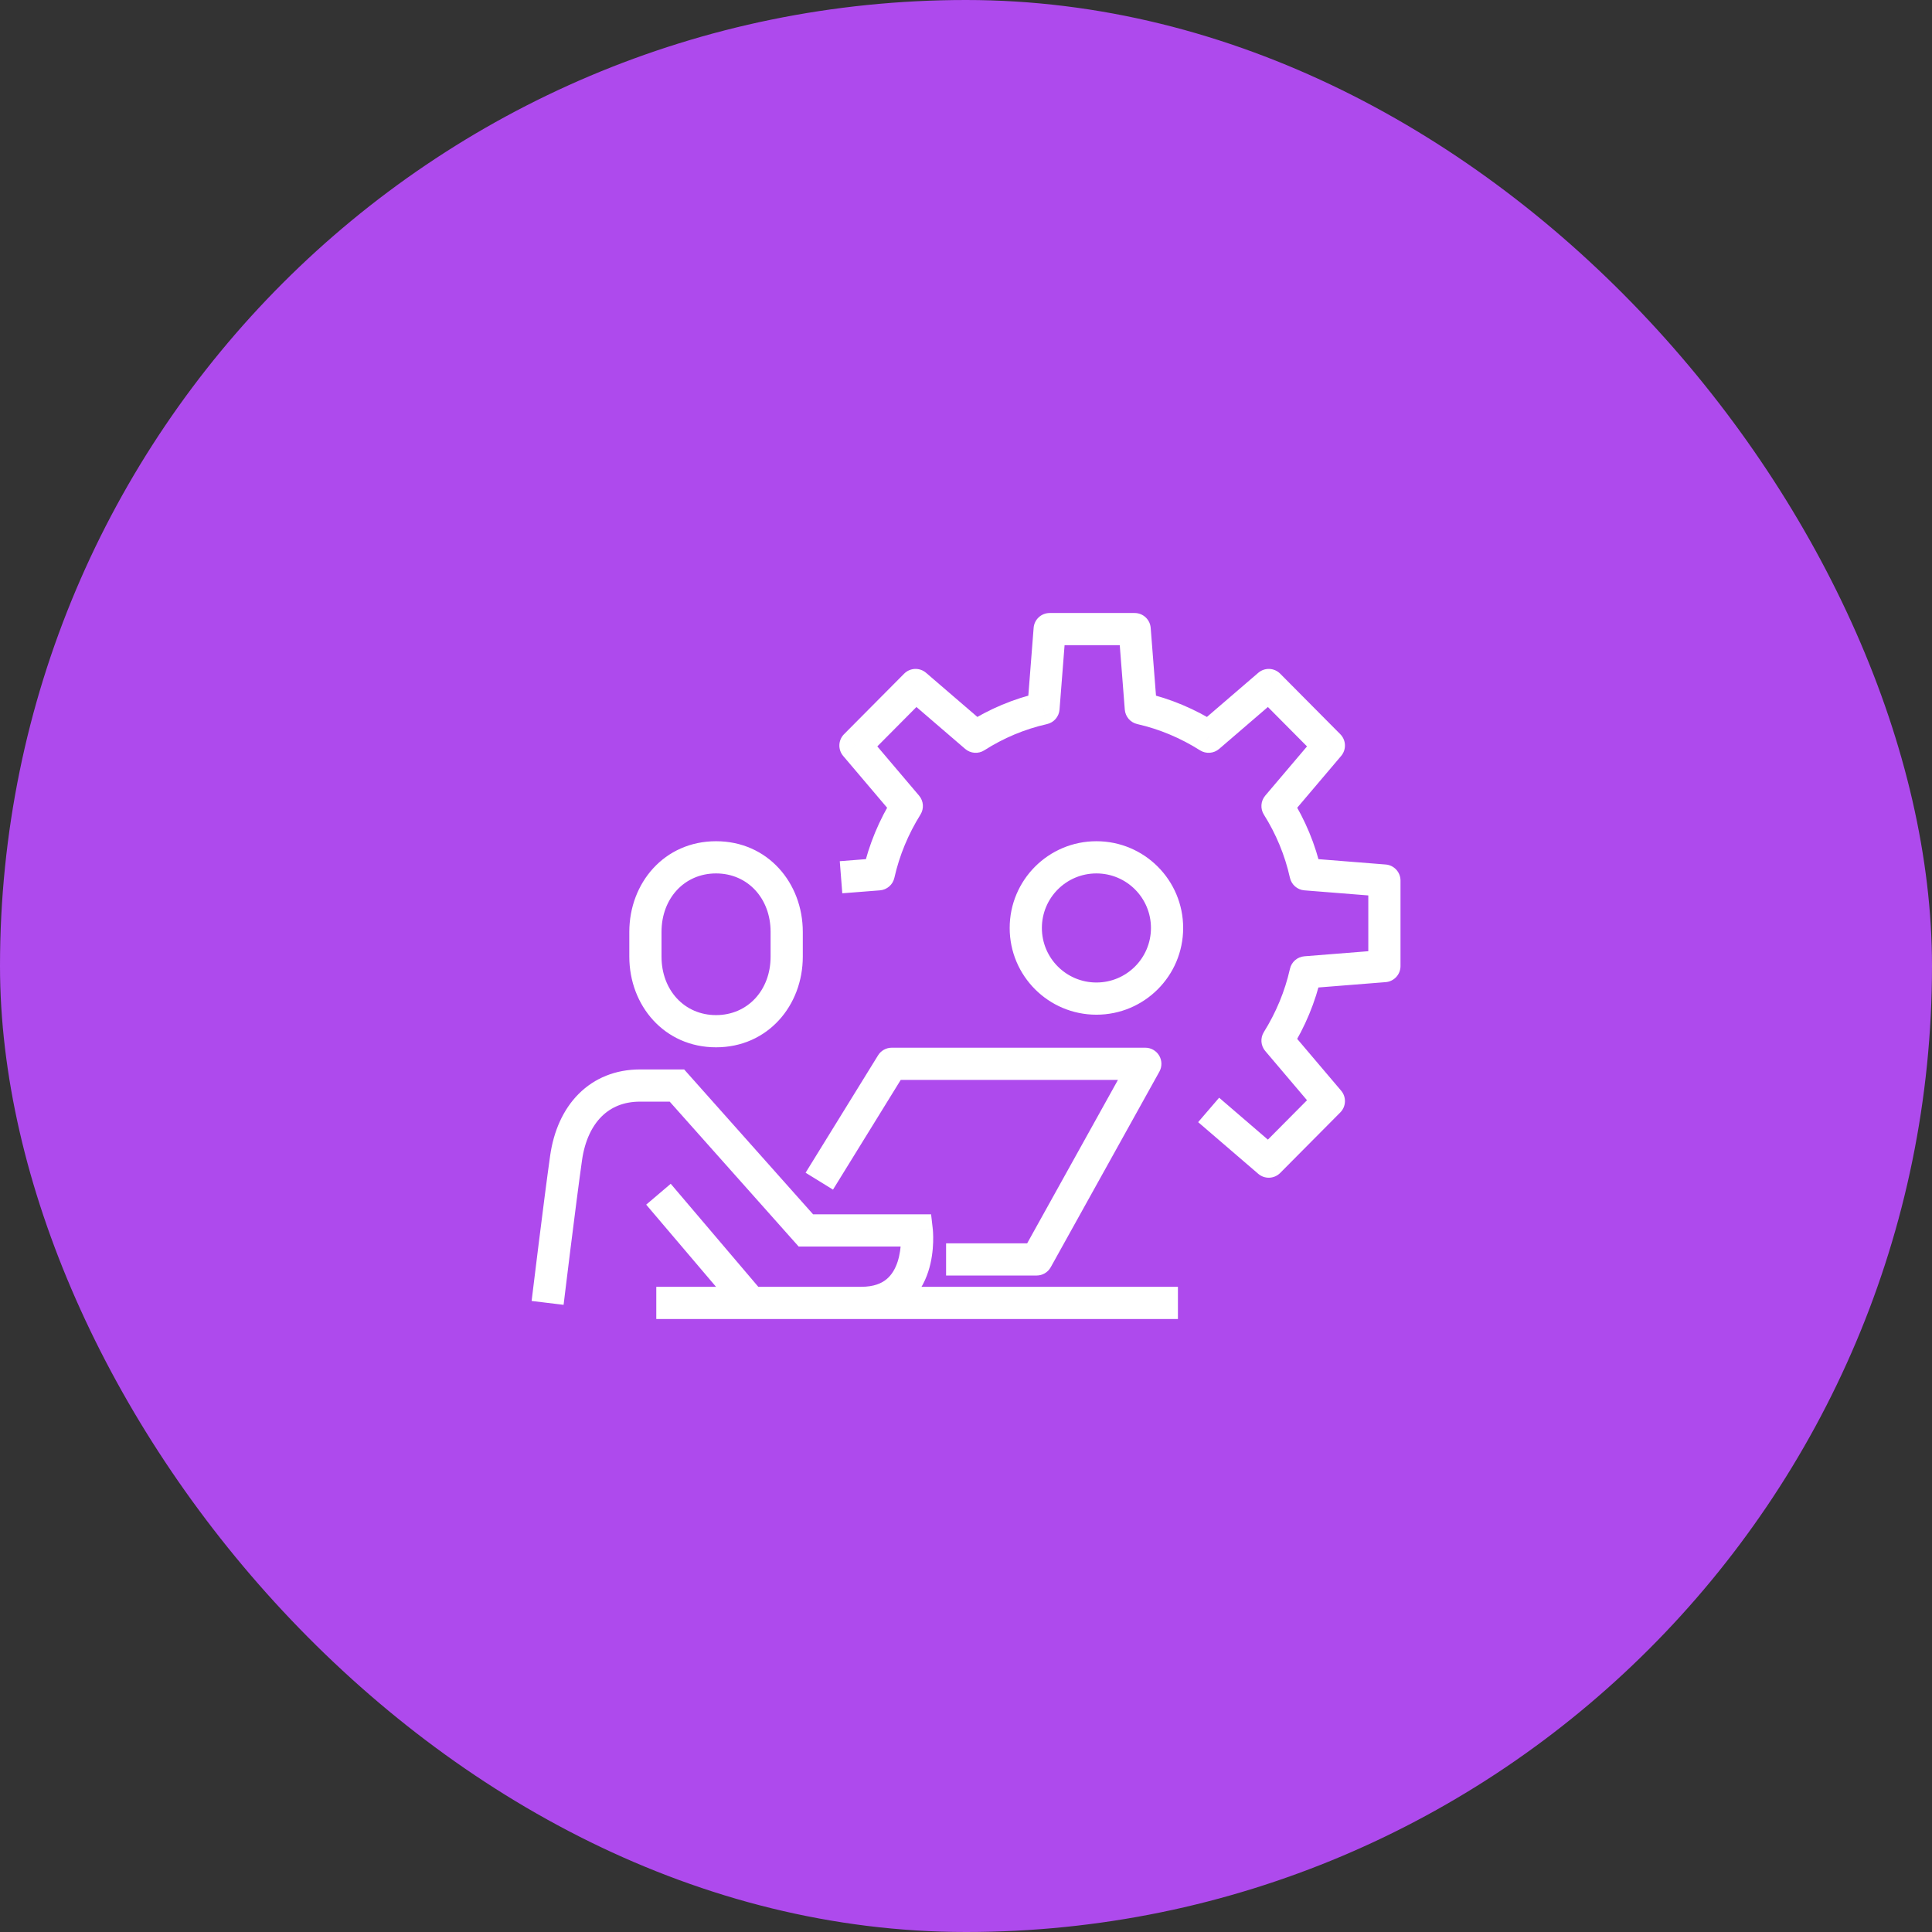
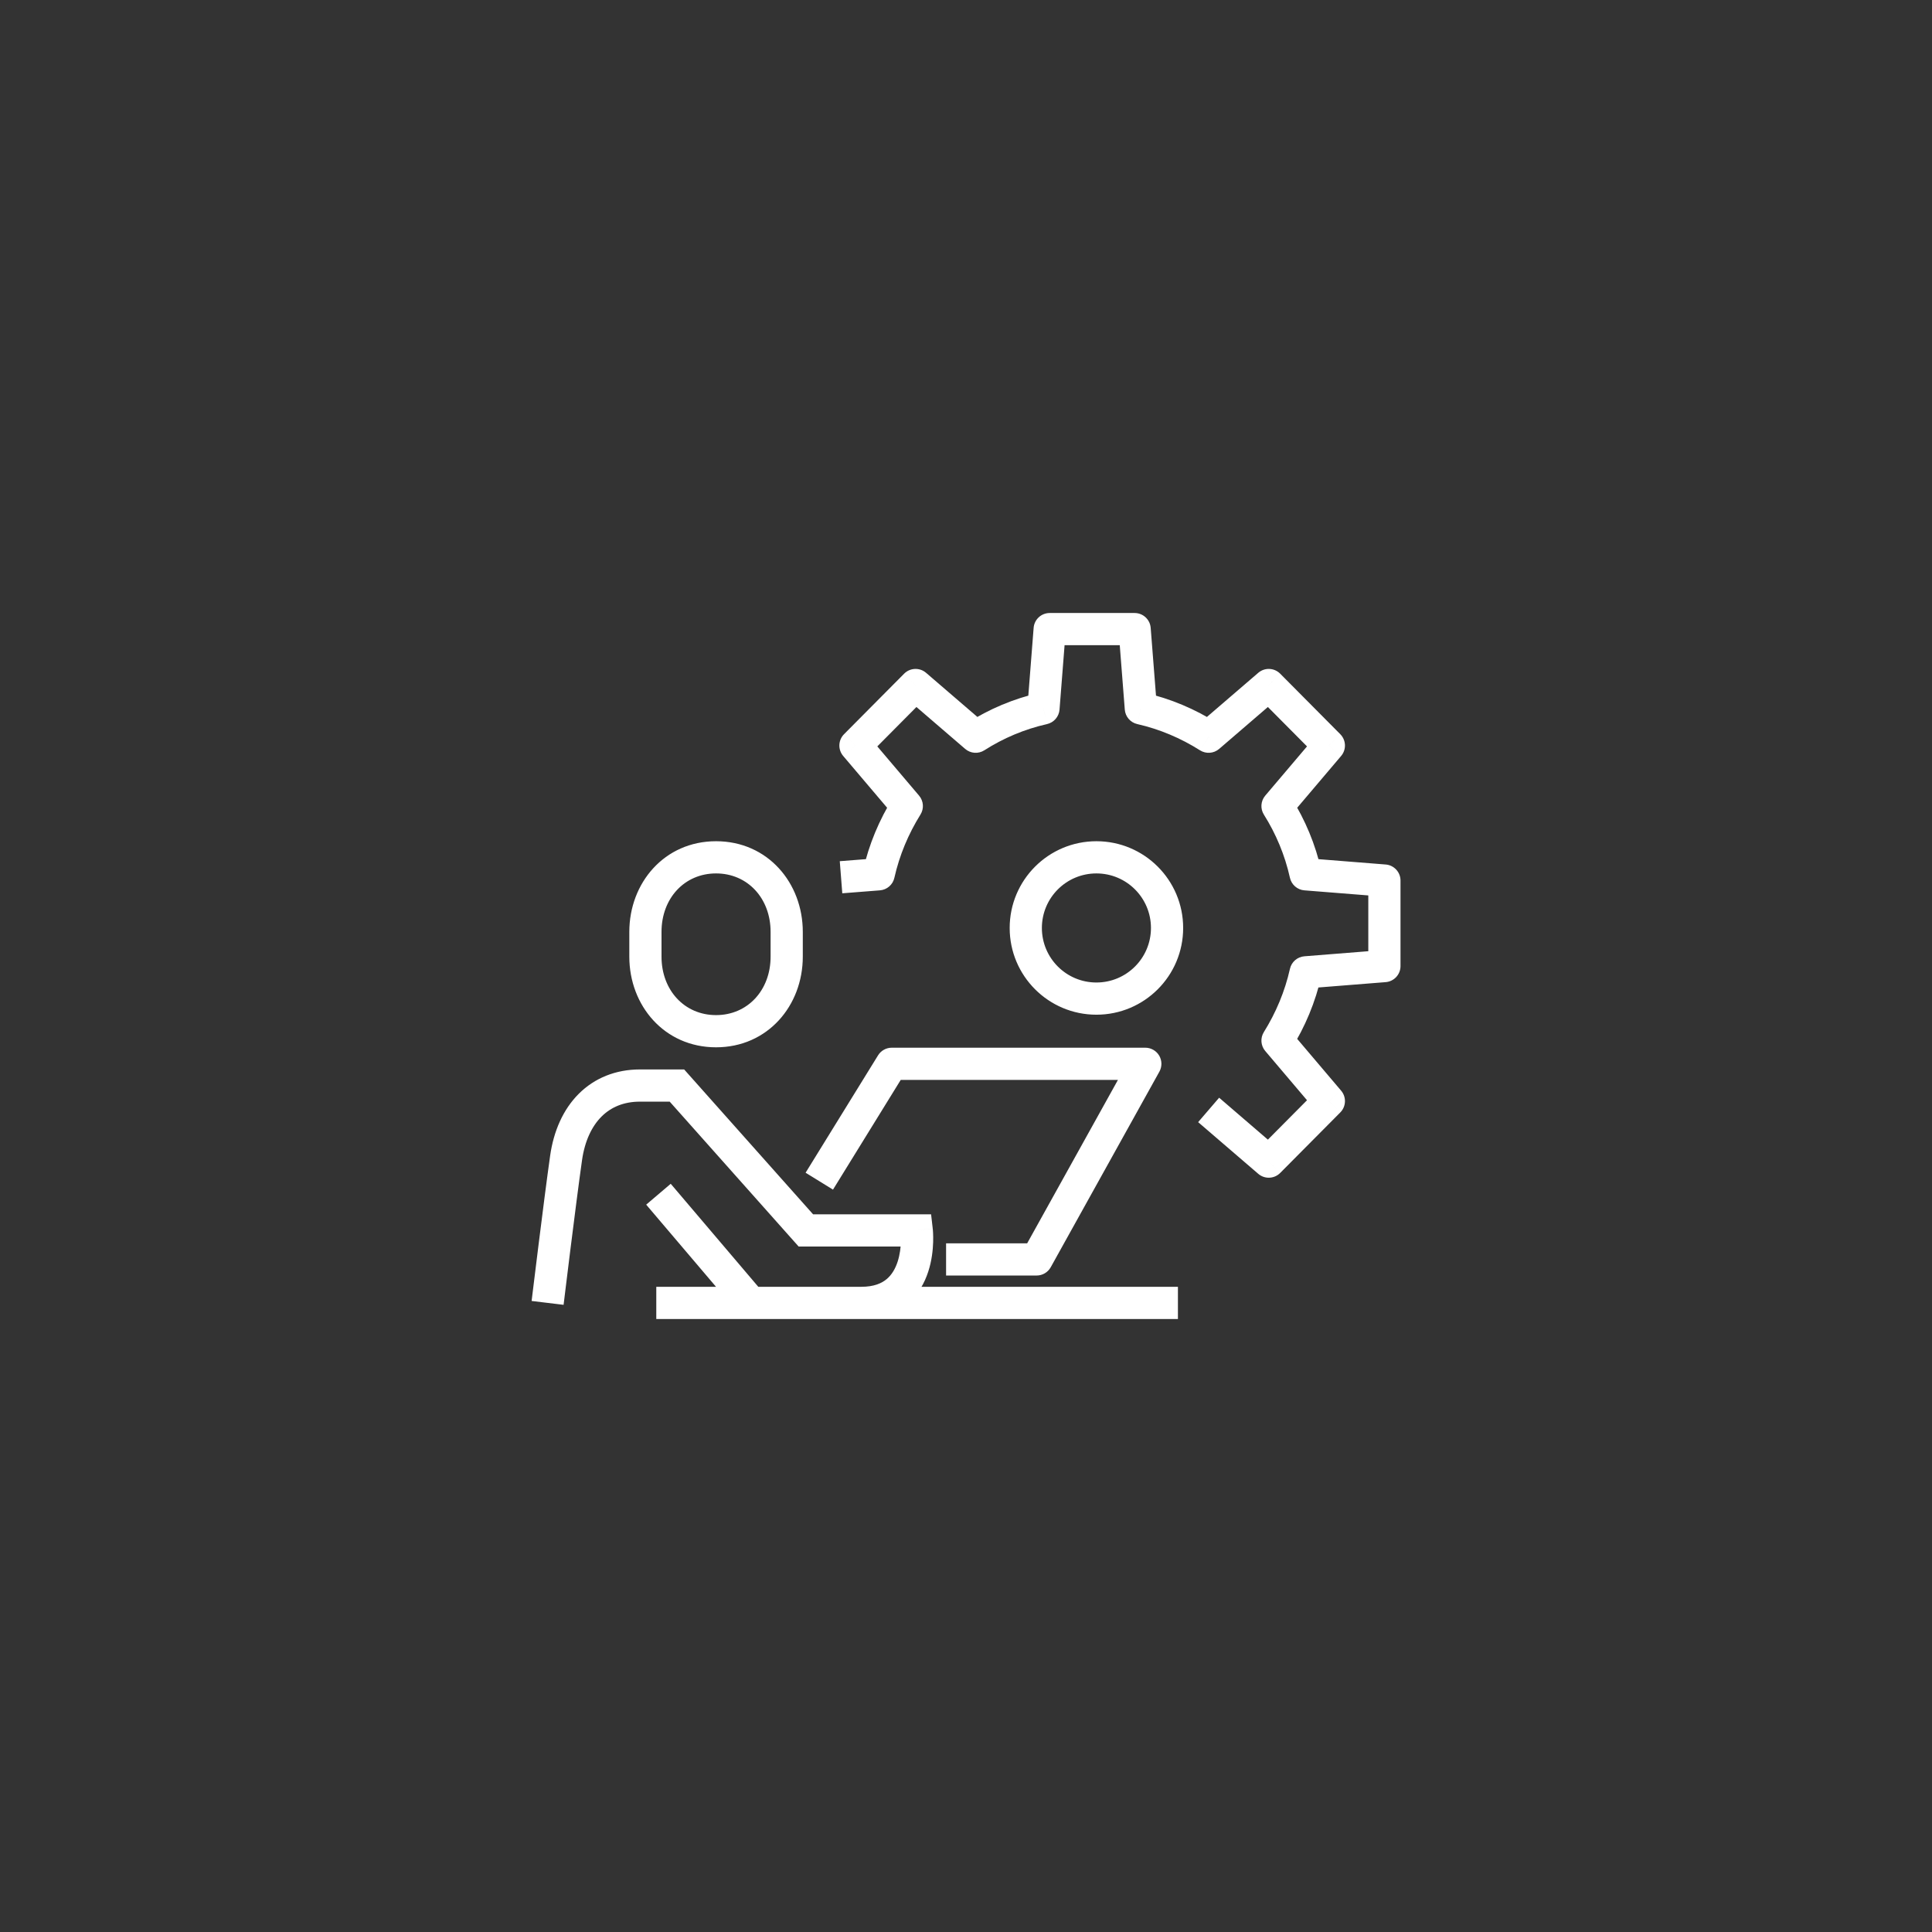
<svg xmlns="http://www.w3.org/2000/svg" width="120" height="120" viewBox="0 0 120 120" fill="none">
  <rect x="0" y="0" width="120" height="120" fill="#333333" stroke="none" />
-   <rect width="120" height="120" rx="60" fill="#AE4AED" />
-   <path d="M78.804 72.15L78.152 72.908C78.55 73.25 79.144 73.227 79.514 72.855L78.804 72.15ZM82.538 68.391L83.247 69.096C83.613 68.728 83.636 68.14 83.3 67.744L82.538 68.391ZM79.349 64.632L78.501 64.103C78.27 64.472 78.305 64.948 78.586 65.279L79.349 64.632ZM81.097 60.394L81.017 59.397C80.58 59.432 80.217 59.747 80.121 60.175L81.097 60.394ZM85.988 60.005L86.067 61.002C86.587 60.961 86.988 60.527 86.988 60.005H85.988ZM85.988 54.693H86.988C86.988 54.171 86.587 53.737 86.067 53.696L85.988 54.693ZM81.097 54.304L80.12 54.521C80.216 54.95 80.58 55.267 81.017 55.301L81.097 54.304ZM79.349 50.066L78.586 49.419C78.304 49.752 78.27 50.229 78.503 50.599L79.349 50.066ZM82.538 46.307L83.3 46.954C83.636 46.558 83.613 45.971 83.247 45.602L82.538 46.307ZM78.804 42.548L79.514 41.843C79.144 41.471 78.55 41.448 78.152 41.79L78.804 42.548ZM75.071 45.759L74.536 46.604C74.908 46.839 75.389 46.803 75.723 46.517L75.071 45.759ZM70.86 43.999L69.863 44.077C69.898 44.514 70.212 44.877 70.639 44.974L70.86 43.999ZM70.475 39.075L71.471 38.997C71.431 38.477 70.996 38.075 70.475 38.075V39.075ZM65.198 39.075V38.075C64.675 38.075 64.241 38.477 64.201 38.997L65.198 39.075ZM64.812 43.999L65.031 44.975C65.459 44.878 65.774 44.514 65.809 44.077L64.812 43.999ZM60.601 45.759L59.95 46.517C60.284 46.804 60.767 46.839 61.139 46.602L60.601 45.759ZM56.868 42.548L57.52 41.79C57.122 41.448 56.528 41.471 56.158 41.843L56.868 42.548ZM53.134 46.307L52.425 45.602C52.059 45.971 52.036 46.558 52.372 46.954L53.134 46.307ZM56.323 50.066L57.171 50.595C57.402 50.226 57.367 49.751 57.086 49.419L56.323 50.066ZM54.575 54.304L54.653 55.301C55.091 55.267 55.455 54.951 55.551 54.523L54.575 54.304ZM42.045 67.425L42.792 66.76L42.494 66.425H42.045V67.425ZM50.055 76.425L49.308 77.09L49.607 77.425H50.055V76.425ZM56.941 76.425L57.934 76.311L57.832 75.425H56.941V76.425ZM46.636 80.925L45.874 81.573L46.173 81.925H46.636V80.925ZM55.388 66.075V65.075C55.041 65.075 54.719 65.255 54.537 65.55L55.388 66.075ZM71.138 66.075L72.012 66.561C72.184 66.251 72.179 65.873 72 65.568C71.82 65.263 71.492 65.075 71.138 65.075V66.075ZM64.388 78.225V79.225C64.751 79.225 65.085 79.028 65.262 78.711L64.388 78.225ZM62.713 57.638C62.713 60.614 65.124 63.025 68.1 63.025V61.025C66.228 61.025 64.713 59.509 64.713 57.638H62.713ZM68.1 63.025C71.077 63.025 73.488 60.614 73.488 57.638H71.488C71.488 59.509 69.972 61.025 68.1 61.025V63.025ZM73.488 57.638C73.488 54.661 71.077 52.25 68.1 52.25V54.25C69.972 54.25 71.488 55.766 71.488 57.638H73.488ZM68.1 52.25C65.124 52.25 62.713 54.661 62.713 57.638H64.713C64.713 55.766 66.228 54.25 68.1 54.25V52.25ZM74.419 69.698L78.152 72.908L79.456 71.392L75.723 68.181L74.419 69.698ZM79.514 72.855L83.247 69.096L81.828 67.686L78.095 71.445L79.514 72.855ZM83.3 67.744L80.112 63.986L78.586 65.279L81.775 69.038L83.3 67.744ZM80.197 65.162C81.06 63.78 81.706 62.247 82.072 60.612L80.121 60.175C79.806 61.58 79.249 62.903 78.501 64.103L80.197 65.162ZM81.176 61.391L86.067 61.002L85.909 59.008L81.017 59.397L81.176 61.391ZM86.988 60.005V54.693H84.988V60.005H86.988ZM86.067 53.696L81.176 53.307L81.017 55.301L85.909 55.69L86.067 53.696ZM82.073 54.087C81.707 52.441 81.06 50.907 80.195 49.533L78.503 50.599C79.249 51.784 79.806 53.106 80.12 54.521L82.073 54.087ZM80.112 50.713L83.3 46.954L81.775 45.66L78.586 49.419L80.112 50.713ZM83.247 45.602L79.514 41.843L78.095 43.253L81.828 47.012L83.247 45.602ZM78.152 41.79L74.419 45L75.723 46.517L79.456 43.306L78.152 41.79ZM75.605 44.913C74.231 44.044 72.707 43.393 71.082 43.024L70.639 44.974C72.032 45.291 73.345 45.85 74.536 46.604L75.605 44.913ZM71.857 43.921L71.471 38.997L69.478 39.153L69.863 44.077L71.857 43.921ZM70.475 38.075H65.198V40.075H70.475V38.075ZM64.201 38.997L63.815 43.921L65.809 44.077L66.195 39.153L64.201 38.997ZM64.592 43.024C62.954 43.393 61.429 44.044 60.063 44.916L61.139 46.602C62.316 45.85 63.628 45.291 65.031 44.975L64.592 43.024ZM61.253 45L57.52 41.79L56.216 43.306L59.95 46.517L61.253 45ZM56.158 41.843L52.425 45.602L53.844 47.012L57.577 43.253L56.158 41.843ZM52.372 46.954L55.561 50.713L57.086 49.419L53.897 45.66L52.372 46.954ZM55.475 49.536C54.612 50.919 53.966 52.451 53.6 54.086L55.551 54.523C55.866 53.118 56.423 51.795 57.171 50.595L55.475 49.536ZM54.498 53.307L52.16 53.49L52.316 55.484L54.653 55.301L54.498 53.307ZM44.475 63.05C42.513 63.05 41.088 61.503 41.088 59.421H39.088C39.088 62.454 41.261 65.05 44.475 65.05V63.05ZM41.088 59.421V57.879H39.088V59.421H41.088ZM41.088 57.879C41.088 55.797 42.513 54.25 44.475 54.25V52.25C41.261 52.25 39.088 54.846 39.088 57.879H41.088ZM44.475 54.25C46.438 54.25 47.863 55.797 47.863 57.879H49.863C49.863 54.846 47.69 52.25 44.475 52.25V54.25ZM47.863 57.879V59.421H49.863V57.879H47.863ZM47.863 59.421C47.863 61.503 46.438 63.05 44.475 63.05V65.05C47.69 65.05 49.863 62.454 49.863 59.421H47.863ZM34.013 80.925C35.005 81.045 35.005 81.045 35.005 81.045C35.005 81.045 35.005 81.045 35.005 81.045C35.005 81.045 35.005 81.044 35.006 81.044C35.006 81.043 35.006 81.042 35.006 81.041C35.006 81.038 35.007 81.033 35.008 81.027C35.009 81.016 35.011 80.998 35.014 80.975C35.02 80.928 35.028 80.86 35.039 80.772C35.06 80.596 35.091 80.341 35.13 80.026C35.207 79.398 35.313 78.531 35.432 77.578C35.671 75.671 35.957 73.429 36.15 72.066L34.17 71.784C33.974 73.166 33.686 75.424 33.448 77.331C33.329 78.285 33.222 79.153 33.145 79.783C33.106 80.098 33.075 80.353 33.053 80.53C33.043 80.618 33.034 80.687 33.029 80.734C33.026 80.757 33.024 80.775 33.022 80.787C33.021 80.793 33.021 80.797 33.02 80.8C33.02 80.802 33.02 80.803 33.02 80.804C33.02 80.804 33.02 80.804 33.02 80.805C33.02 80.805 33.02 80.805 33.02 80.805C33.02 80.805 33.02 80.805 34.013 80.925ZM36.15 72.066C36.322 70.856 36.765 69.949 37.361 69.353C37.946 68.77 38.736 68.425 39.75 68.425V66.425C38.24 66.425 36.931 66.957 35.948 67.938C34.978 68.906 34.388 70.249 34.17 71.784L36.15 72.066ZM39.75 68.425H42.045V66.425H39.75V68.425ZM41.298 68.09L49.308 77.09L50.802 75.76L42.792 66.76L41.298 68.09ZM50.055 77.425H56.941V75.425H50.055V77.425ZM56.941 76.425C55.947 76.539 55.947 76.539 55.947 76.538C55.947 76.538 55.947 76.538 55.947 76.537C55.947 76.537 55.947 76.537 55.947 76.536C55.947 76.536 55.947 76.535 55.947 76.535C55.947 76.535 55.947 76.536 55.947 76.538C55.947 76.542 55.948 76.549 55.949 76.561C55.951 76.583 55.954 76.621 55.956 76.67C55.962 76.77 55.966 76.917 55.96 77.096C55.948 77.46 55.897 77.922 55.753 78.366C55.609 78.808 55.388 79.186 55.067 79.452C54.761 79.707 54.285 79.925 53.498 79.925V81.925C54.69 81.925 55.635 81.581 56.345 80.991C57.041 80.414 57.433 79.667 57.655 78.984C57.877 78.303 57.944 77.639 57.959 77.16C57.967 76.917 57.961 76.713 57.954 76.567C57.95 76.493 57.946 76.434 57.942 76.39C57.94 76.369 57.938 76.351 57.937 76.338C57.936 76.331 57.936 76.326 57.935 76.321C57.935 76.319 57.935 76.317 57.934 76.315C57.934 76.314 57.934 76.314 57.934 76.313C57.934 76.313 57.934 76.312 57.934 76.312C57.934 76.311 57.934 76.311 56.941 76.425ZM53.498 79.925H46.636V81.925H53.498V79.925ZM47.398 80.277L41.66 73.527L40.136 74.823L45.874 81.573L47.398 80.277ZM51.739 73.89L56.239 66.6L54.537 65.55L50.037 72.84L51.739 73.89ZM55.388 67.075H71.138V65.075H55.388V67.075ZM70.263 65.589L63.514 77.739L65.262 78.711L72.012 66.561L70.263 65.589ZM64.388 77.225H58.763V79.225H64.388V77.225ZM40.763 81.925H73.163V79.925H40.763V81.925Z" fill="white" />
+   <path d="M78.804 72.15L78.152 72.908C78.55 73.25 79.144 73.227 79.514 72.855L78.804 72.15ZM82.538 68.391L83.247 69.096C83.613 68.728 83.636 68.14 83.3 67.744L82.538 68.391ZM79.349 64.632L78.501 64.103C78.27 64.472 78.305 64.948 78.586 65.279L79.349 64.632ZM81.097 60.394L81.017 59.397C80.58 59.432 80.217 59.747 80.121 60.175L81.097 60.394ZM85.988 60.005L86.067 61.002C86.587 60.961 86.988 60.527 86.988 60.005H85.988ZM85.988 54.693H86.988C86.988 54.171 86.587 53.737 86.067 53.696L85.988 54.693ZM81.097 54.304L80.12 54.521C80.216 54.95 80.58 55.267 81.017 55.301L81.097 54.304ZM79.349 50.066L78.586 49.419C78.304 49.752 78.27 50.229 78.503 50.599L79.349 50.066ZM82.538 46.307L83.3 46.954C83.636 46.558 83.613 45.971 83.247 45.602L82.538 46.307ZM78.804 42.548L79.514 41.843C79.144 41.471 78.55 41.448 78.152 41.79L78.804 42.548ZM75.071 45.759L74.536 46.604C74.908 46.839 75.389 46.803 75.723 46.517L75.071 45.759ZM70.86 43.999L69.863 44.077C69.898 44.514 70.212 44.877 70.639 44.974L70.86 43.999ZM70.475 39.075L71.471 38.997C71.431 38.477 70.996 38.075 70.475 38.075V39.075ZM65.198 39.075V38.075C64.675 38.075 64.241 38.477 64.201 38.997L65.198 39.075ZM64.812 43.999L65.031 44.975C65.459 44.878 65.774 44.514 65.809 44.077L64.812 43.999ZM60.601 45.759L59.95 46.517C60.284 46.804 60.767 46.839 61.139 46.602L60.601 45.759ZM56.868 42.548L57.52 41.79C57.122 41.448 56.528 41.471 56.158 41.843L56.868 42.548ZM53.134 46.307L52.425 45.602C52.059 45.971 52.036 46.558 52.372 46.954L53.134 46.307ZM56.323 50.066L57.171 50.595C57.402 50.226 57.367 49.751 57.086 49.419L56.323 50.066ZM54.575 54.304L54.653 55.301C55.091 55.267 55.455 54.951 55.551 54.523L54.575 54.304ZM42.045 67.425L42.792 66.76L42.494 66.425H42.045V67.425ZM50.055 76.425L49.308 77.09L49.607 77.425H50.055V76.425ZM56.941 76.425L57.934 76.311L57.832 75.425H56.941V76.425ZM46.636 80.925L45.874 81.573L46.173 81.925H46.636V80.925ZM55.388 66.075V65.075C55.041 65.075 54.719 65.255 54.537 65.55L55.388 66.075ZM71.138 66.075L72.012 66.561C72.184 66.251 72.179 65.873 72 65.568C71.82 65.263 71.492 65.075 71.138 65.075V66.075ZM64.388 78.225V79.225C64.751 79.225 65.085 79.028 65.262 78.711L64.388 78.225ZM62.713 57.638C62.713 60.614 65.124 63.025 68.1 63.025V61.025C66.228 61.025 64.713 59.509 64.713 57.638H62.713ZM68.1 63.025C71.077 63.025 73.488 60.614 73.488 57.638H71.488C71.488 59.509 69.972 61.025 68.1 61.025V63.025M73.488 57.638C73.488 54.661 71.077 52.25 68.1 52.25V54.25C69.972 54.25 71.488 55.766 71.488 57.638H73.488ZM68.1 52.25C65.124 52.25 62.713 54.661 62.713 57.638H64.713C64.713 55.766 66.228 54.25 68.1 54.25V52.25ZM74.419 69.698L78.152 72.908L79.456 71.392L75.723 68.181L74.419 69.698ZM79.514 72.855L83.247 69.096L81.828 67.686L78.095 71.445L79.514 72.855ZM83.3 67.744L80.112 63.986L78.586 65.279L81.775 69.038L83.3 67.744ZM80.197 65.162C81.06 63.78 81.706 62.247 82.072 60.612L80.121 60.175C79.806 61.58 79.249 62.903 78.501 64.103L80.197 65.162ZM81.176 61.391L86.067 61.002L85.909 59.008L81.017 59.397L81.176 61.391ZM86.988 60.005V54.693H84.988V60.005H86.988ZM86.067 53.696L81.176 53.307L81.017 55.301L85.909 55.69L86.067 53.696ZM82.073 54.087C81.707 52.441 81.06 50.907 80.195 49.533L78.503 50.599C79.249 51.784 79.806 53.106 80.12 54.521L82.073 54.087ZM80.112 50.713L83.3 46.954L81.775 45.66L78.586 49.419L80.112 50.713ZM83.247 45.602L79.514 41.843L78.095 43.253L81.828 47.012L83.247 45.602ZM78.152 41.79L74.419 45L75.723 46.517L79.456 43.306L78.152 41.79ZM75.605 44.913C74.231 44.044 72.707 43.393 71.082 43.024L70.639 44.974C72.032 45.291 73.345 45.85 74.536 46.604L75.605 44.913ZM71.857 43.921L71.471 38.997L69.478 39.153L69.863 44.077L71.857 43.921ZM70.475 38.075H65.198V40.075H70.475V38.075ZM64.201 38.997L63.815 43.921L65.809 44.077L66.195 39.153L64.201 38.997ZM64.592 43.024C62.954 43.393 61.429 44.044 60.063 44.916L61.139 46.602C62.316 45.85 63.628 45.291 65.031 44.975L64.592 43.024ZM61.253 45L57.52 41.79L56.216 43.306L59.95 46.517L61.253 45ZM56.158 41.843L52.425 45.602L53.844 47.012L57.577 43.253L56.158 41.843ZM52.372 46.954L55.561 50.713L57.086 49.419L53.897 45.66L52.372 46.954ZM55.475 49.536C54.612 50.919 53.966 52.451 53.6 54.086L55.551 54.523C55.866 53.118 56.423 51.795 57.171 50.595L55.475 49.536ZM54.498 53.307L52.16 53.49L52.316 55.484L54.653 55.301L54.498 53.307ZM44.475 63.05C42.513 63.05 41.088 61.503 41.088 59.421H39.088C39.088 62.454 41.261 65.05 44.475 65.05V63.05ZM41.088 59.421V57.879H39.088V59.421H41.088ZM41.088 57.879C41.088 55.797 42.513 54.25 44.475 54.25V52.25C41.261 52.25 39.088 54.846 39.088 57.879H41.088ZM44.475 54.25C46.438 54.25 47.863 55.797 47.863 57.879H49.863C49.863 54.846 47.69 52.25 44.475 52.25V54.25ZM47.863 57.879V59.421H49.863V57.879H47.863ZM47.863 59.421C47.863 61.503 46.438 63.05 44.475 63.05V65.05C47.69 65.05 49.863 62.454 49.863 59.421H47.863ZM34.013 80.925C35.005 81.045 35.005 81.045 35.005 81.045C35.005 81.045 35.005 81.045 35.005 81.045C35.005 81.045 35.005 81.044 35.006 81.044C35.006 81.043 35.006 81.042 35.006 81.041C35.006 81.038 35.007 81.033 35.008 81.027C35.009 81.016 35.011 80.998 35.014 80.975C35.02 80.928 35.028 80.86 35.039 80.772C35.06 80.596 35.091 80.341 35.13 80.026C35.207 79.398 35.313 78.531 35.432 77.578C35.671 75.671 35.957 73.429 36.15 72.066L34.17 71.784C33.974 73.166 33.686 75.424 33.448 77.331C33.329 78.285 33.222 79.153 33.145 79.783C33.106 80.098 33.075 80.353 33.053 80.53C33.043 80.618 33.034 80.687 33.029 80.734C33.026 80.757 33.024 80.775 33.022 80.787C33.021 80.793 33.021 80.797 33.02 80.8C33.02 80.802 33.02 80.803 33.02 80.804C33.02 80.804 33.02 80.804 33.02 80.805C33.02 80.805 33.02 80.805 33.02 80.805C33.02 80.805 33.02 80.805 34.013 80.925ZM36.15 72.066C36.322 70.856 36.765 69.949 37.361 69.353C37.946 68.77 38.736 68.425 39.75 68.425V66.425C38.24 66.425 36.931 66.957 35.948 67.938C34.978 68.906 34.388 70.249 34.17 71.784L36.15 72.066ZM39.75 68.425H42.045V66.425H39.75V68.425ZM41.298 68.09L49.308 77.09L50.802 75.76L42.792 66.76L41.298 68.09ZM50.055 77.425H56.941V75.425H50.055V77.425ZM56.941 76.425C55.947 76.539 55.947 76.539 55.947 76.538C55.947 76.538 55.947 76.538 55.947 76.537C55.947 76.537 55.947 76.537 55.947 76.536C55.947 76.536 55.947 76.535 55.947 76.535C55.947 76.535 55.947 76.536 55.947 76.538C55.947 76.542 55.948 76.549 55.949 76.561C55.951 76.583 55.954 76.621 55.956 76.67C55.962 76.77 55.966 76.917 55.96 77.096C55.948 77.46 55.897 77.922 55.753 78.366C55.609 78.808 55.388 79.186 55.067 79.452C54.761 79.707 54.285 79.925 53.498 79.925V81.925C54.69 81.925 55.635 81.581 56.345 80.991C57.041 80.414 57.433 79.667 57.655 78.984C57.877 78.303 57.944 77.639 57.959 77.16C57.967 76.917 57.961 76.713 57.954 76.567C57.95 76.493 57.946 76.434 57.942 76.39C57.94 76.369 57.938 76.351 57.937 76.338C57.936 76.331 57.936 76.326 57.935 76.321C57.935 76.319 57.935 76.317 57.934 76.315C57.934 76.314 57.934 76.314 57.934 76.313C57.934 76.313 57.934 76.312 57.934 76.312C57.934 76.311 57.934 76.311 56.941 76.425ZM53.498 79.925H46.636V81.925H53.498V79.925ZM47.398 80.277L41.66 73.527L40.136 74.823L45.874 81.573L47.398 80.277ZM51.739 73.89L56.239 66.6L54.537 65.55L50.037 72.84L51.739 73.89ZM55.388 67.075H71.138V65.075H55.388V67.075ZM70.263 65.589L63.514 77.739L65.262 78.711L72.012 66.561L70.263 65.589ZM64.388 77.225H58.763V79.225H64.388V77.225ZM40.763 81.925H73.163V79.925H40.763V81.925Z" fill="white" />
</svg>